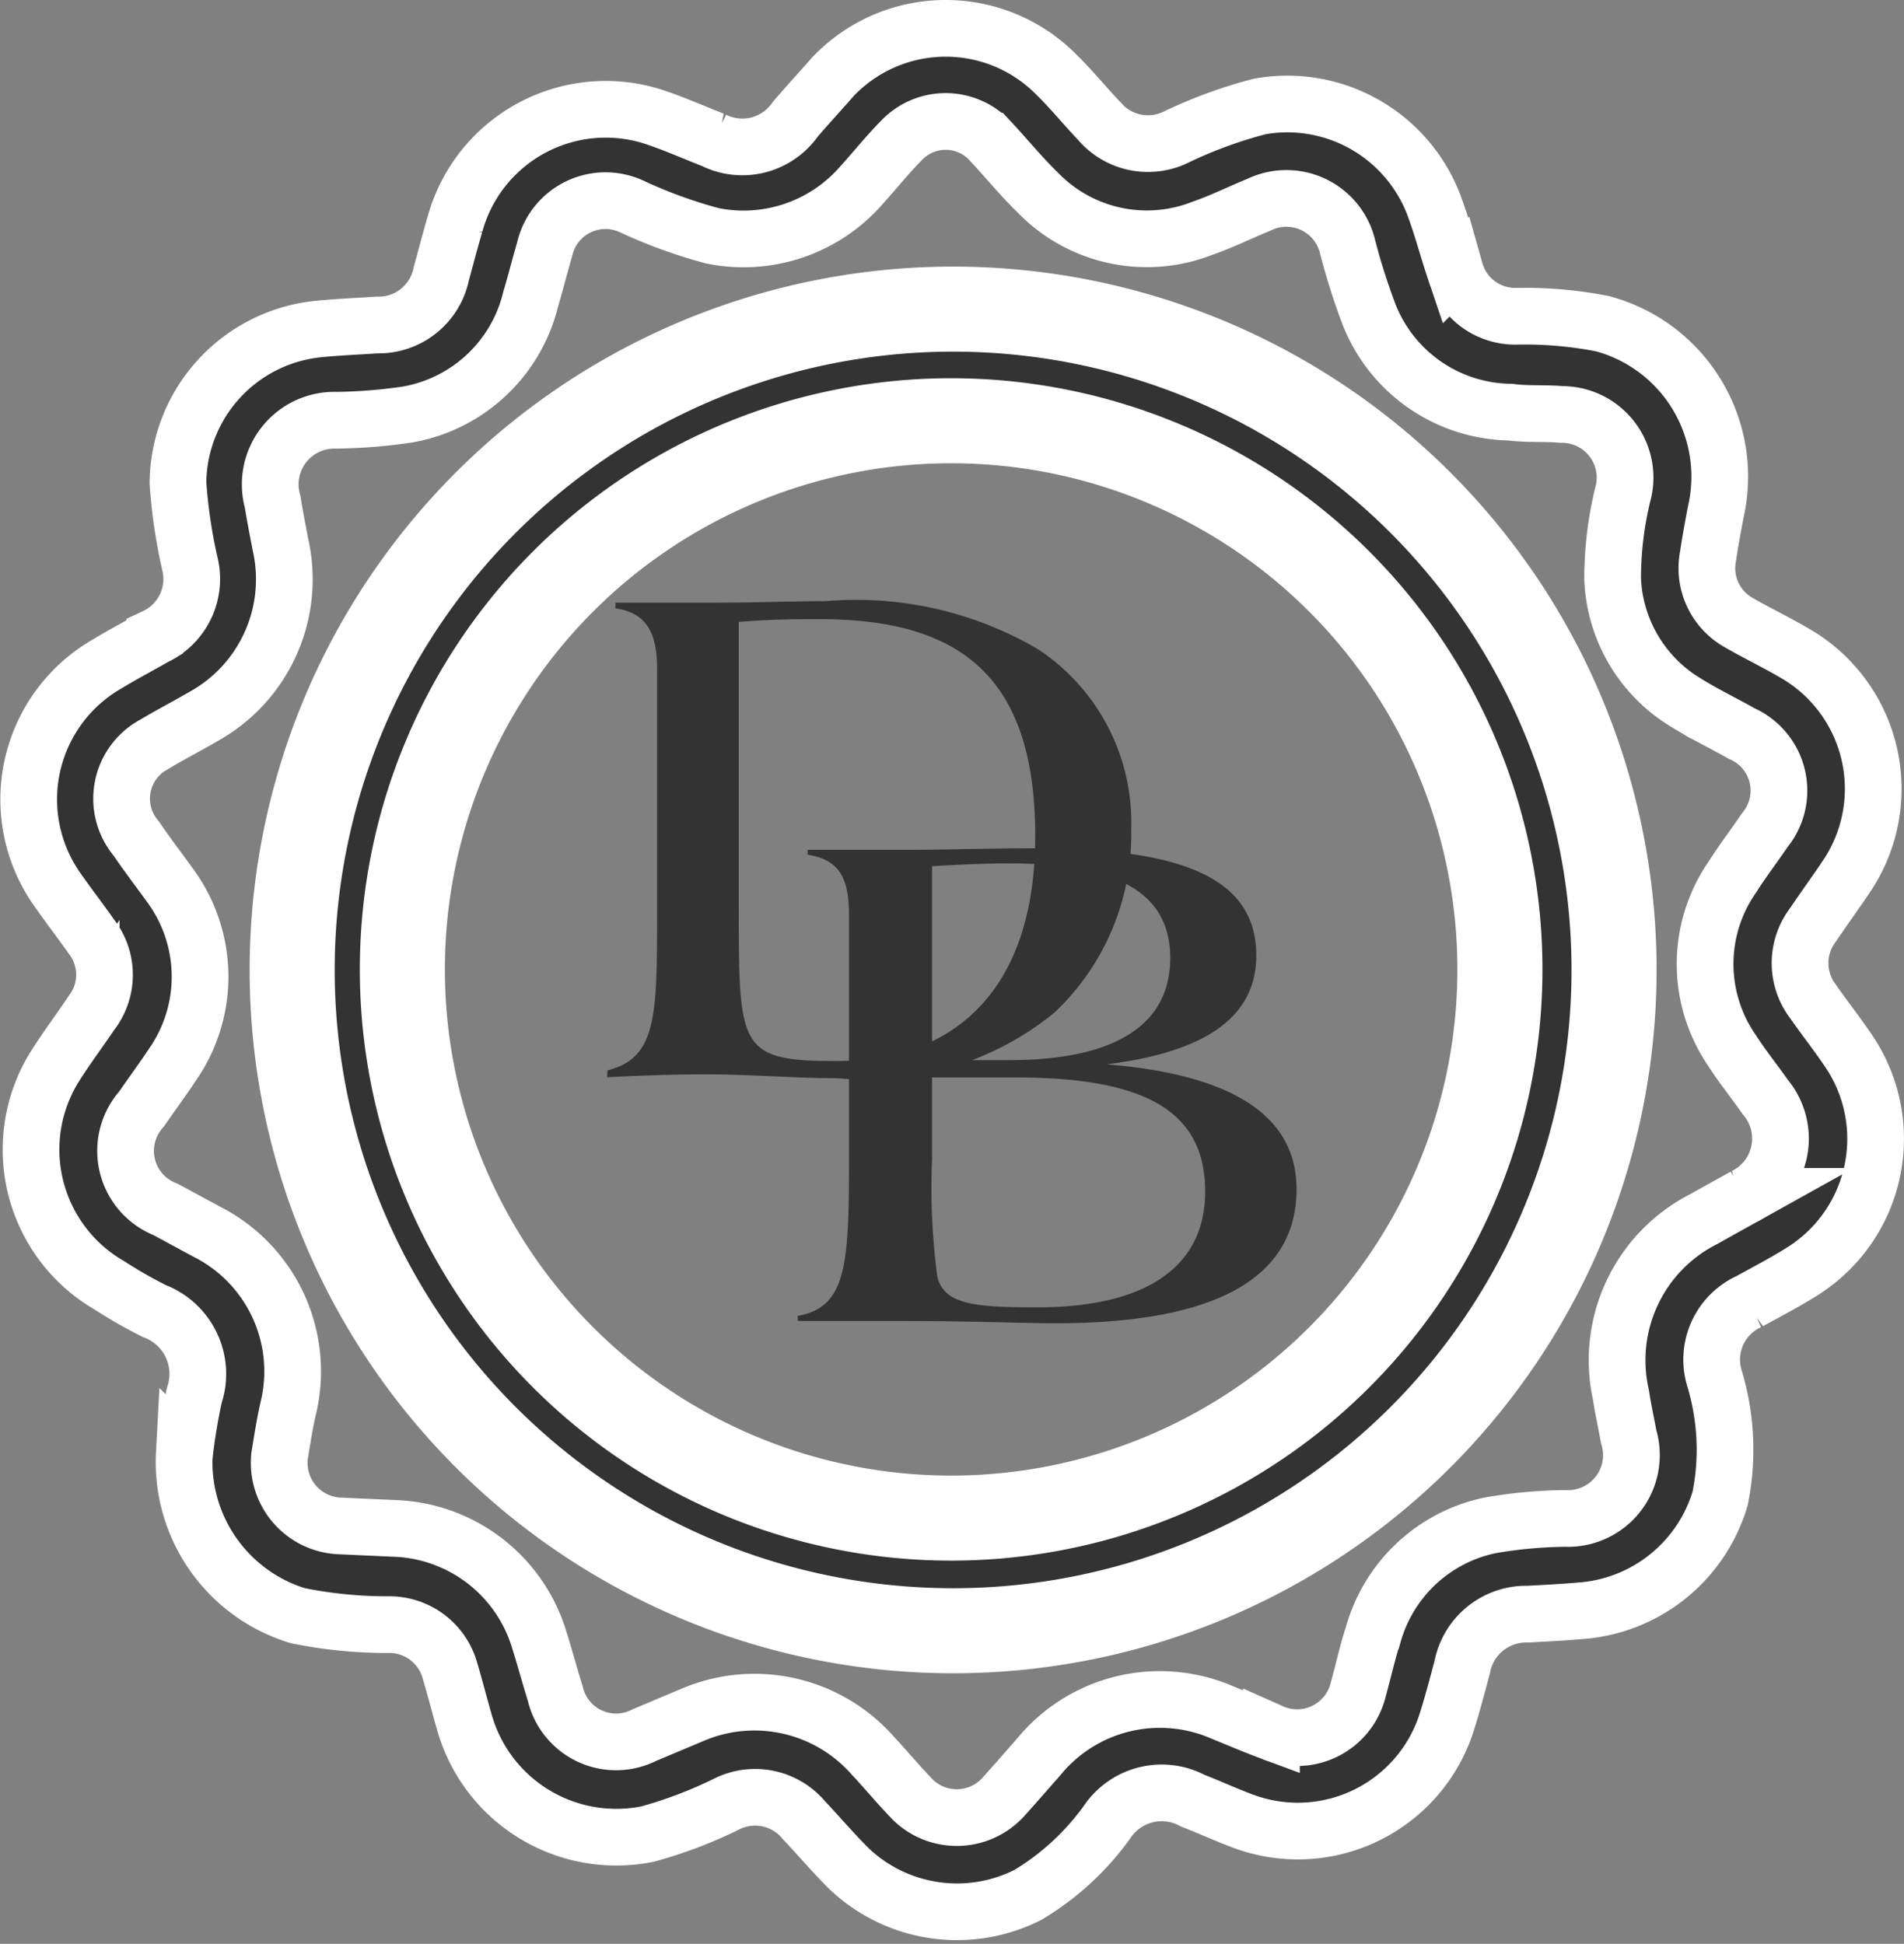
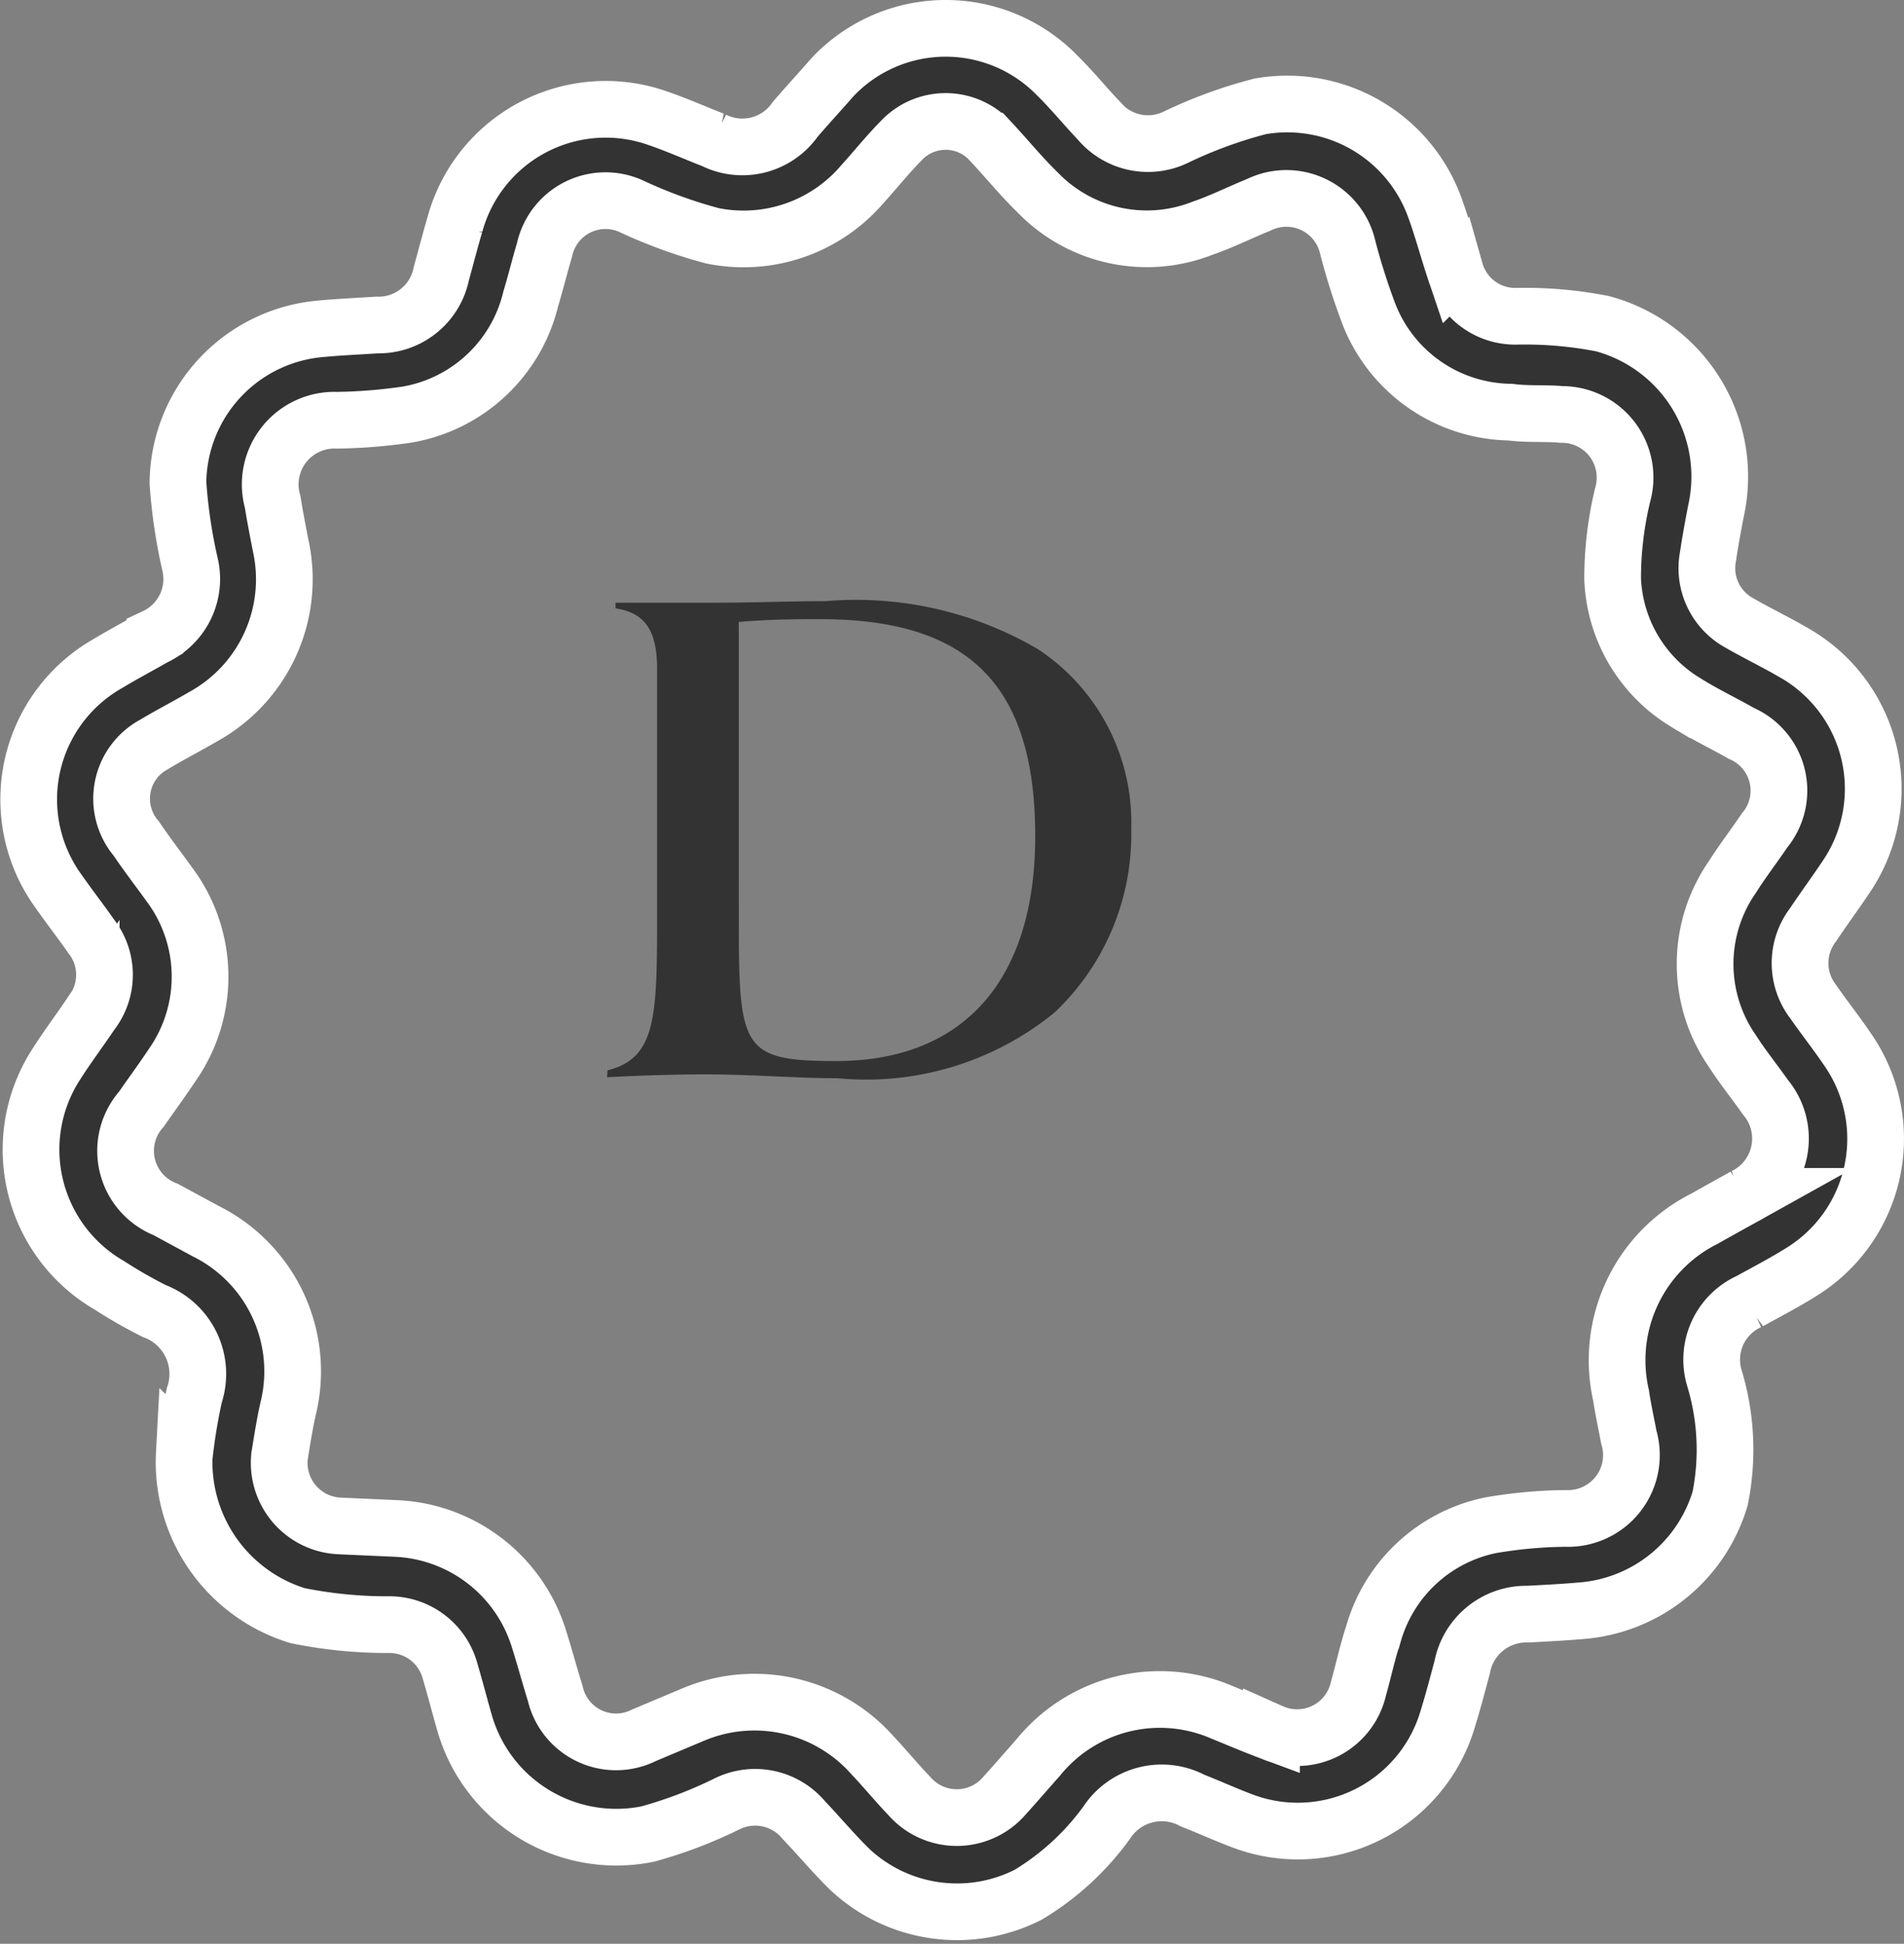
<svg xmlns="http://www.w3.org/2000/svg" width="33.575" height="34.283">
  <rect width="100%" height="100%" fill="#808080" stroke="none" />
  <defs>
    <style>
            .cls-1{fill:#333}
        </style>
  </defs>
  <g id="Icon_Visual_D_B_Warranty" data-name="Icon/Visual/D&amp;B Warranty" transform="translate(.508 .5)">
    <path id="Path_86" data-name="Path 86" class="cls-1" d="M62.662 63.471c.575-.05 1.05-.05 1.435-.05 2.589 0 3.793 1.127 3.793 3.829 0 2.544-1.267 3.965-3.512 3.965-1.7 0-1.715-.231-1.715-2.648zM60.34 71.5c.7-.036 1.281-.05 1.729-.05.824 0 1.607.068 2.336.068a5.254 5.254 0 0 0 3.82-1.154 4.318 4.318 0 0 0 1.358-3.241 3.662 3.662 0 0 0-1.638-3.168 6.344 6.344 0 0 0-3.757-.851c-.6 0-1.245.027-1.933.027h-1.766v.1c.525.077.733.4.733 1.064v4.264c0 1.856 0 2.6-.874 2.82z" transform="translate(-50.143 -53.001)" />
-     <path id="Path_87" data-name="Path 87" class="cls-1" d="M70.132 76.787h1.448c2.227 0 3.368.539 3.368 2.014 0 1.308-1.014 2.041-2.96 2.041-1.113 0-1.652-.05-1.765-.552a12.052 12.052 0 0 1-.091-2.068zm0-.317v-3.408c.575-.036 1.036-.05 1.358-.05 1.883 0 2.842.5 2.842 1.67s-.96 1.8-2.842 1.8h-.846zm-2.367 4.612h1.688c1.385 0 2.331.041 2.847.041 2.842 0 4.259-.8 4.259-2.367 0-1.285-1.122-2.019-3.349-2.2 1.774-.222 2.639-.851 2.639-1.919 0-1.358-1.285-1.892-3.888-1.892-.819 0-1.562.027-2.213.027h-1.81v.086c.552.086.729.407.729 1.059V78.2c0 1.883-.036 2.639-.905 2.793z" transform="translate(-54.204 -58.284)" />
    <path id="Path_88" data-name="Path 88" d="M40.557 65.928a9.873 9.873 0 0 1 .172-1.032 1.186 1.186 0 0 0-.706-1.485 8.242 8.242 0 0 1-.792-.453 2.766 2.766 0 0 1-.941-3.893c.195-.308.416-.6.62-.905a1.1 1.1 0 0 0 0-1.358c-.19-.272-.394-.534-.584-.806a2.756 2.756 0 0 1 .869-4c.276-.167.561-.317.837-.475a1.127 1.127 0 0 0 .616-1.3 9.3 9.3 0 0 1-.208-1.417 2.752 2.752 0 0 1 2.508-2.716c.33-.032.665-.045 1-.068a1.127 1.127 0 0 0 1.136-.905c.081-.29.154-.579.24-.869a2.756 2.756 0 0 1 3.576-1.873c.33.113.656.258.982.385a1.136 1.136 0 0 0 1.444-.367c.217-.253.453-.507.661-.747a2.743 2.743 0 0 1 3.956-.027c.258.253.489.539.738.8a1.127 1.127 0 0 0 1.358.29 8.089 8.089 0 0 1 1.485-.543 2.766 2.766 0 0 1 3.076 1.775c.136.371.235.751.362 1.127a1.1 1.1 0 0 0 1.082.8 7.1 7.1 0 0 1 1.516.131 2.793 2.793 0 0 1 2 3.309c-.05.263-.1.53-.14.8a1.1 1.1 0 0 0 .543 1.163c.312.181.643.339.955.521a2.761 2.761 0 0 1 .941 3.96c-.19.285-.394.561-.584.846a1.113 1.113 0 0 0 0 1.358c.195.281.407.548.6.833a2.761 2.761 0 0 1-.819 3.942c-.29.181-.593.339-.905.511a1.127 1.127 0 0 0-.616 1.358 4.354 4.354 0 0 1 .1 2.118 2.779 2.779 0 0 1-2.363 1.973c-.339.032-.683.05-1.027.068a1.15 1.15 0 0 0-1.159.937c-.081.3-.158.6-.253.905A2.756 2.756 0 0 1 59.2 72.4c-.29-.109-.575-.24-.865-.353a1.159 1.159 0 0 0-1.516.385 4.68 4.68 0 0 1-1.39 1.276 2.766 2.766 0 0 1-3.146-.453c-.281-.276-.534-.579-.806-.865a1.118 1.118 0 0 0-1.358-.285 7.88 7.88 0 0 1-1.394.53 2.784 2.784 0 0 1-3.236-1.978c-.086-.3-.163-.6-.253-.905a1.109 1.109 0 0 0-1.05-.81 7.935 7.935 0 0 1-1.634-.158 2.833 2.833 0 0 1-2-2.861zm1.675.041a1.113 1.113 0 0 0 1.032 1.231l1 .045a2.765 2.765 0 0 1 2.544 1.955c.1.317.186.638.285.955a1.1 1.1 0 0 0 1.566.738l.86-.362a2.779 2.779 0 0 1 3.168.715c.222.235.425.484.647.715a1.109 1.109 0 0 0 1.679 0c.2-.222.4-.453.6-.679a2.761 2.761 0 0 1 3.241-.792c.29.118.575.24.869.349a1.109 1.109 0 0 0 1.534-.769c.091-.321.158-.643.263-.96a2.716 2.716 0 0 1 2.059-1.919 8.175 8.175 0 0 1 1.331-.122 1.118 1.118 0 0 0 1.113-1.439c-.045-.244-.1-.489-.136-.733a2.793 2.793 0 0 1 1.471-3.114c.231-.131.453-.253.706-.394a1.136 1.136 0 0 0 .367-1.752c-.19-.272-.4-.53-.579-.81a2.689 2.689 0 0 1 0-3.073c.177-.281.38-.543.566-.819a1.1 1.1 0 0 0-.407-1.711c-.326-.186-.661-.344-.978-.543a2.67 2.67 0 0 1-1.294-2.186 6.273 6.273 0 0 1 .177-1.48 1.113 1.113 0 0 0-1.077-1.417c-.3-.027-.6 0-.905-.041a2.716 2.716 0 0 1-2.489-1.72 11.57 11.57 0 0 1-.376-1.181A1.109 1.109 0 0 0 59.5 43.9c-.335.136-.661.3-1 .416a2.675 2.675 0 0 1-2.9-.634c-.29-.281-.548-.6-.833-.905a1.073 1.073 0 0 0-1.58 0c-.24.244-.453.511-.683.765a2.756 2.756 0 0 1-2.639.905 8.6 8.6 0 0 1-1.43-.521 1.1 1.1 0 0 0-1.53.765c-.086.29-.158.584-.244.869a2.716 2.716 0 0 1-2.179 2.04 9.421 9.421 0 0 1-1.24.1 1.132 1.132 0 0 0-1.132 1.44c.041.258.091.511.14.765a2.766 2.766 0 0 1-1.358 3.019c-.285.167-.579.317-.865.489a1.086 1.086 0 0 0-.321 1.666c.186.276.389.539.584.81a2.716 2.716 0 0 1 .059 3.168c-.177.267-.371.53-.552.792a1.109 1.109 0 0 0 .425 1.77l.711.385a2.761 2.761 0 0 1 1.467 3.055c-.077.321-.127.66-.168.909z" transform="translate(-37.81 -40.788)" style="stroke:#fff;fill:#333" />
-     <path id="Path_89" data-name="Path 89" d="M59.75 75.04a11.655 11.655 0 1 1 11.668-11.587A11.655 11.655 0 0 1 59.75 75.04zm-.027-1.987a9.677 9.677 0 1 0-6.865-2.862 9.682 9.682 0 0 0 6.865 2.862z" transform="translate(-43.464 -46.778)" style="stroke-width:1.5px;stroke:#fff;fill:#333" />
  </g>
</svg>